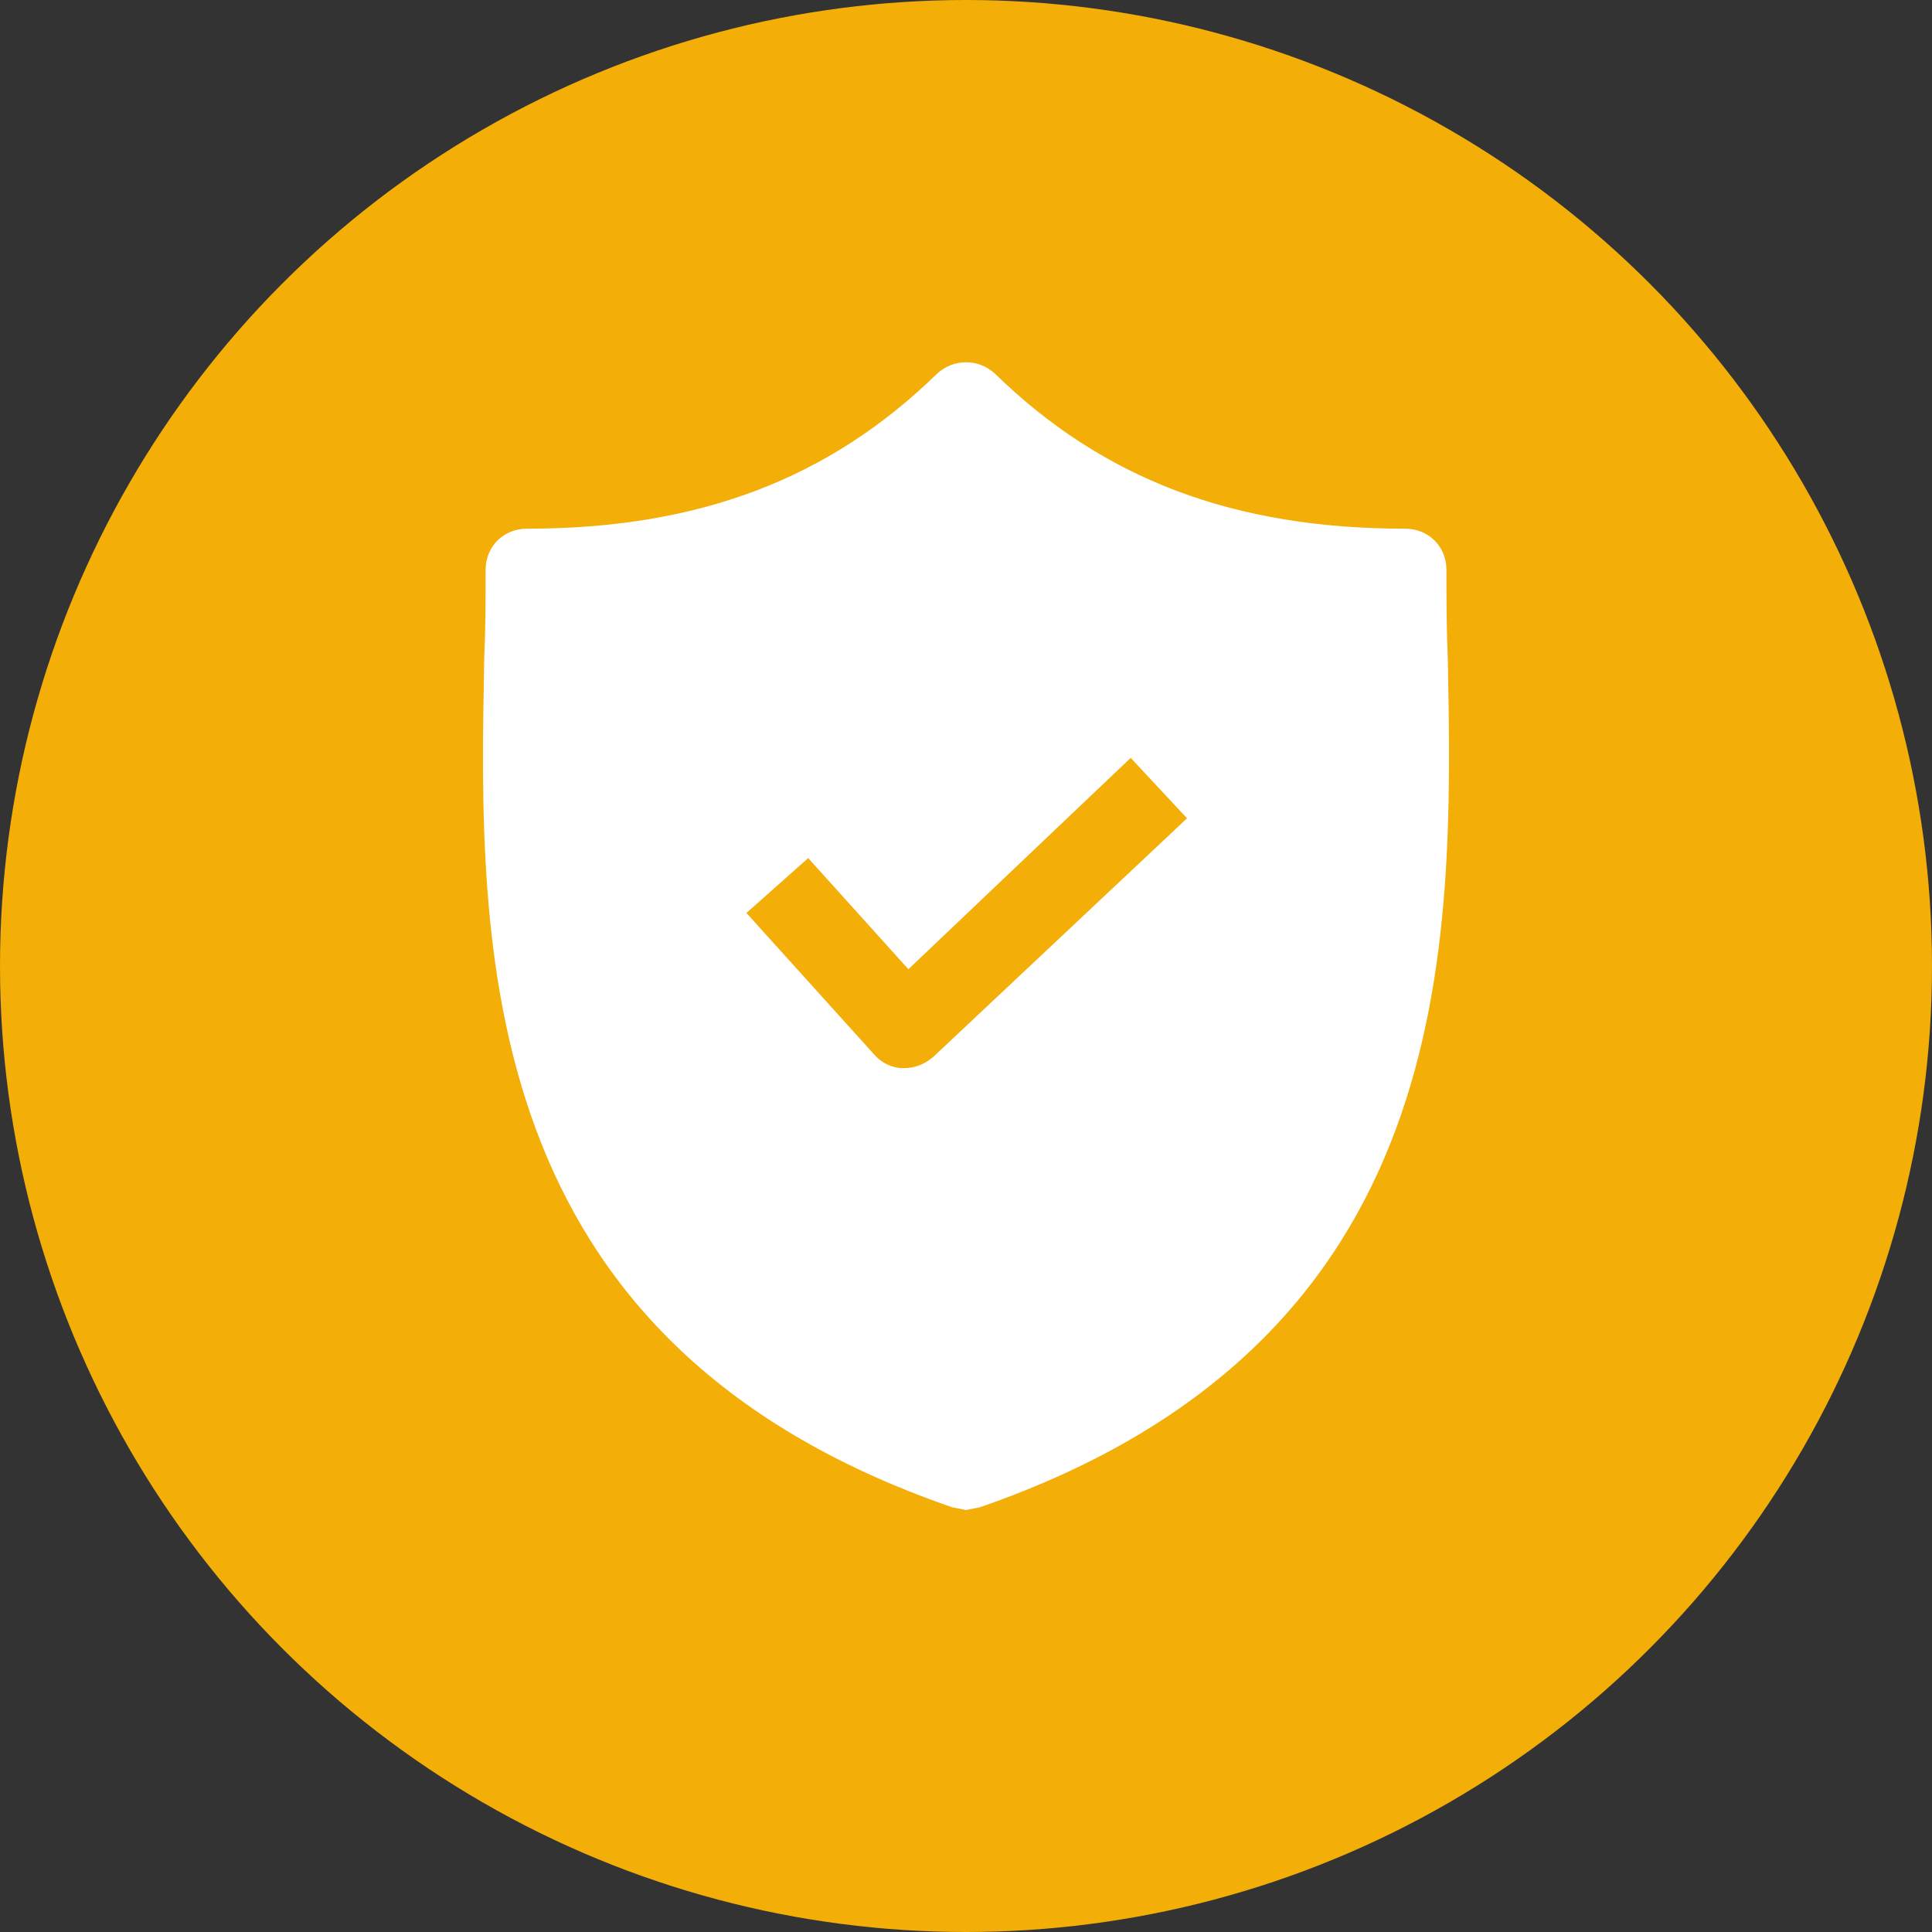
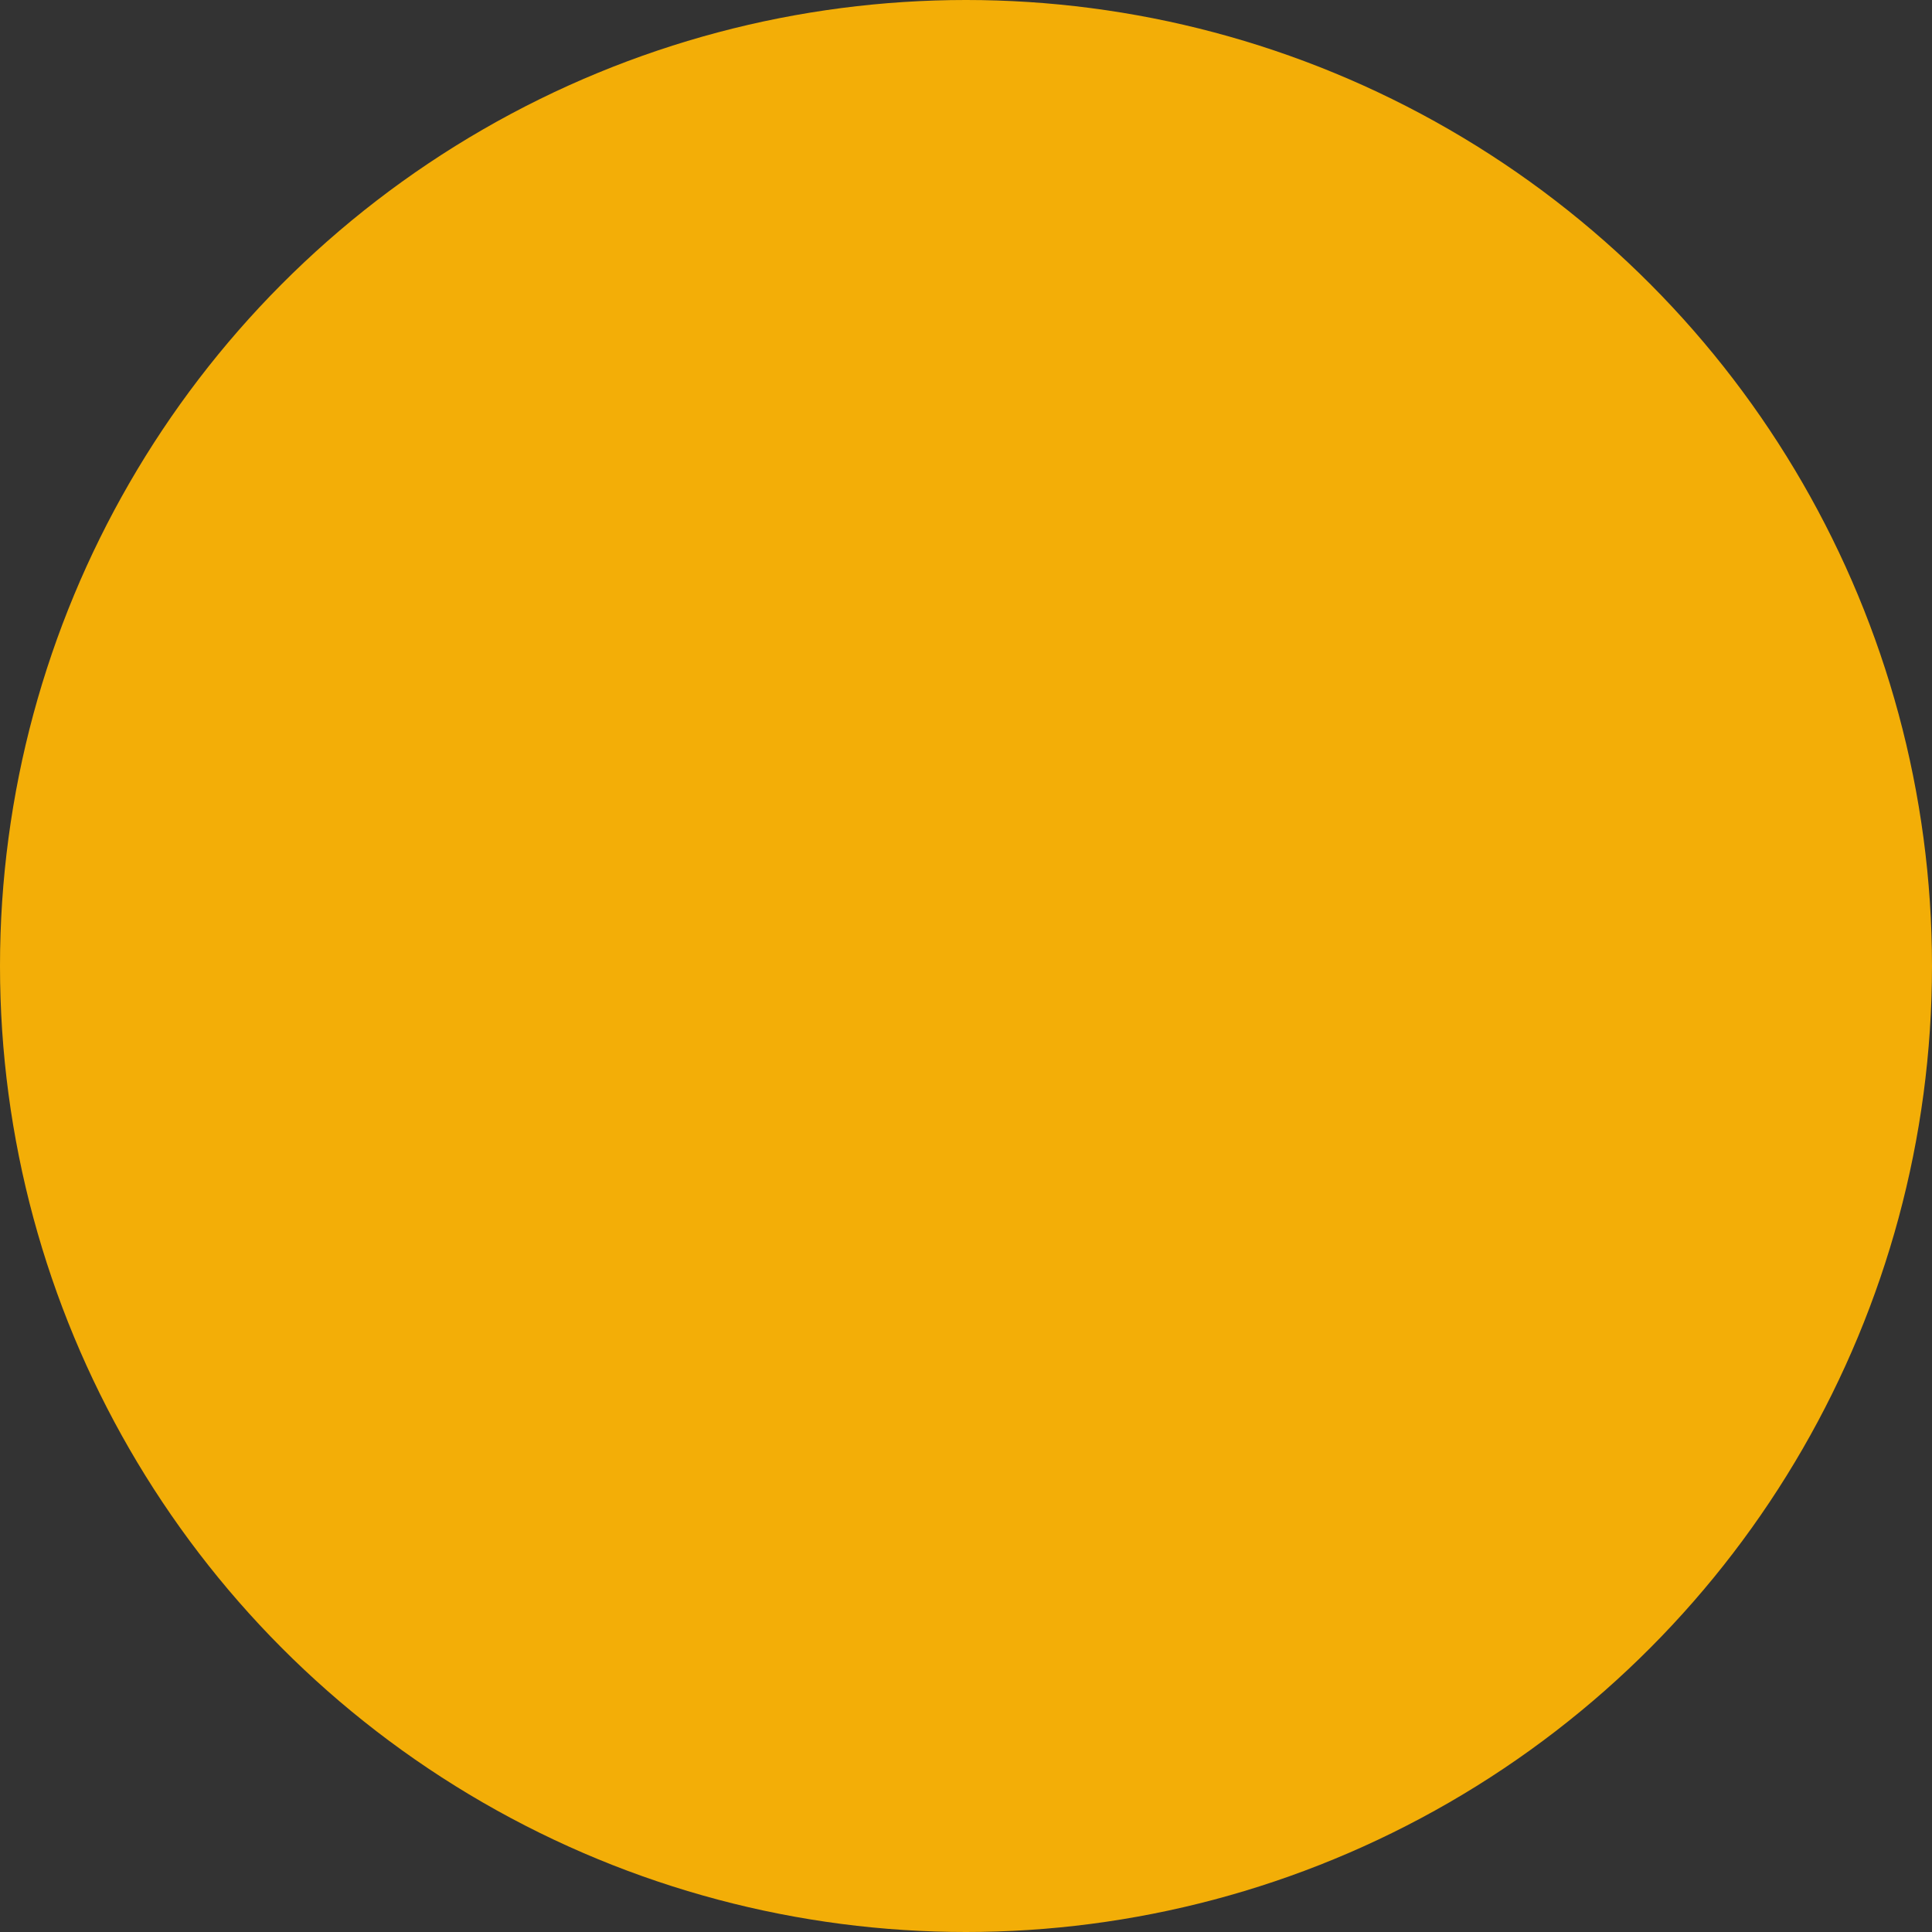
<svg xmlns="http://www.w3.org/2000/svg" width="40" height="40" viewBox="0 0 40 40" fill="none">
  <rect x="0" y="0" width="40" height="40" fill="#333333" stroke="none" />
  <circle cx="20" cy="20" r="20" fill="#F3AE07" />
-   <path d="M29.975 13.617C29.947 12.992 29.947 12.395 29.947 11.798C29.947 11.315 29.577 10.946 29.094 10.946C25.542 10.946 22.842 9.923 20.597 7.734C20.256 7.422 19.745 7.422 19.404 7.734C17.159 9.923 14.459 10.946 10.907 10.946C10.424 10.946 10.054 11.315 10.054 11.798C10.054 12.395 10.054 12.992 10.026 13.617C9.912 19.584 9.742 27.769 19.716 31.207L20 31.264L20.285 31.207C30.231 27.769 30.089 19.613 29.975 13.617ZM19.318 21.886C19.148 22.028 18.949 22.114 18.722 22.114H18.693C18.466 22.114 18.239 22 18.096 21.829L15.454 18.902L16.733 17.766L18.807 20.067L23.41 15.691L24.576 16.942L19.318 21.886Z" fill="white" />
</svg>